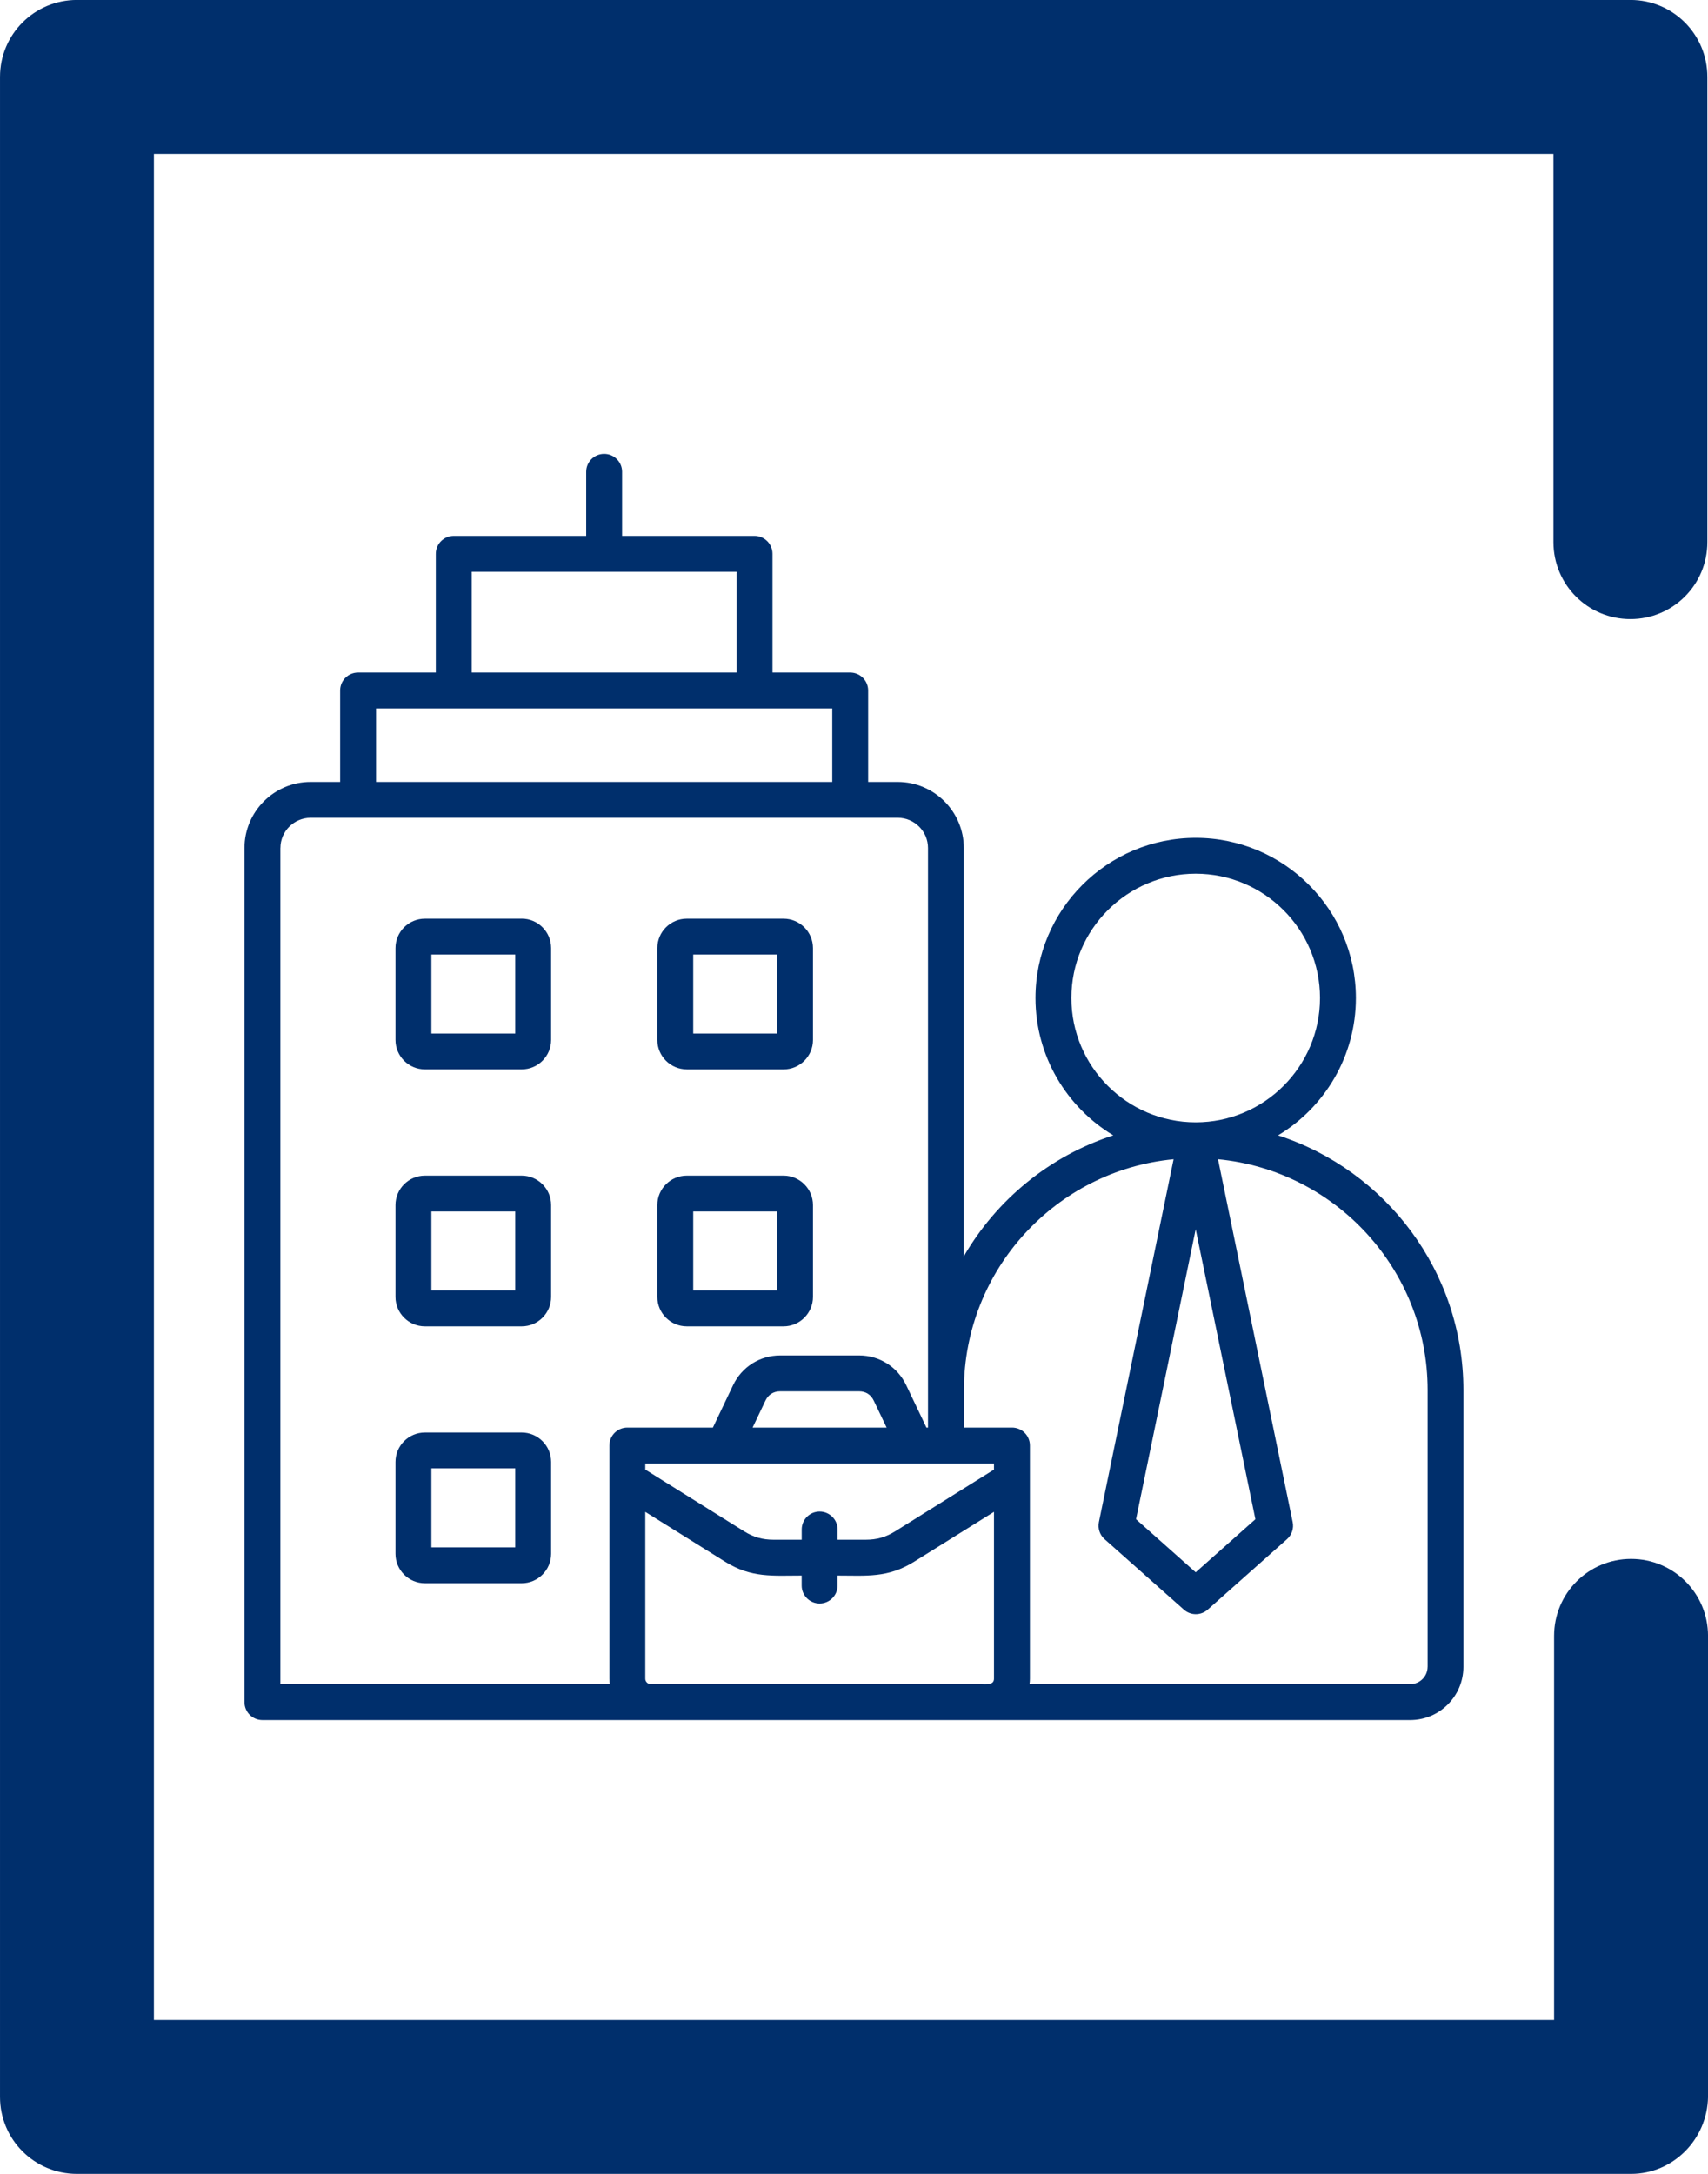
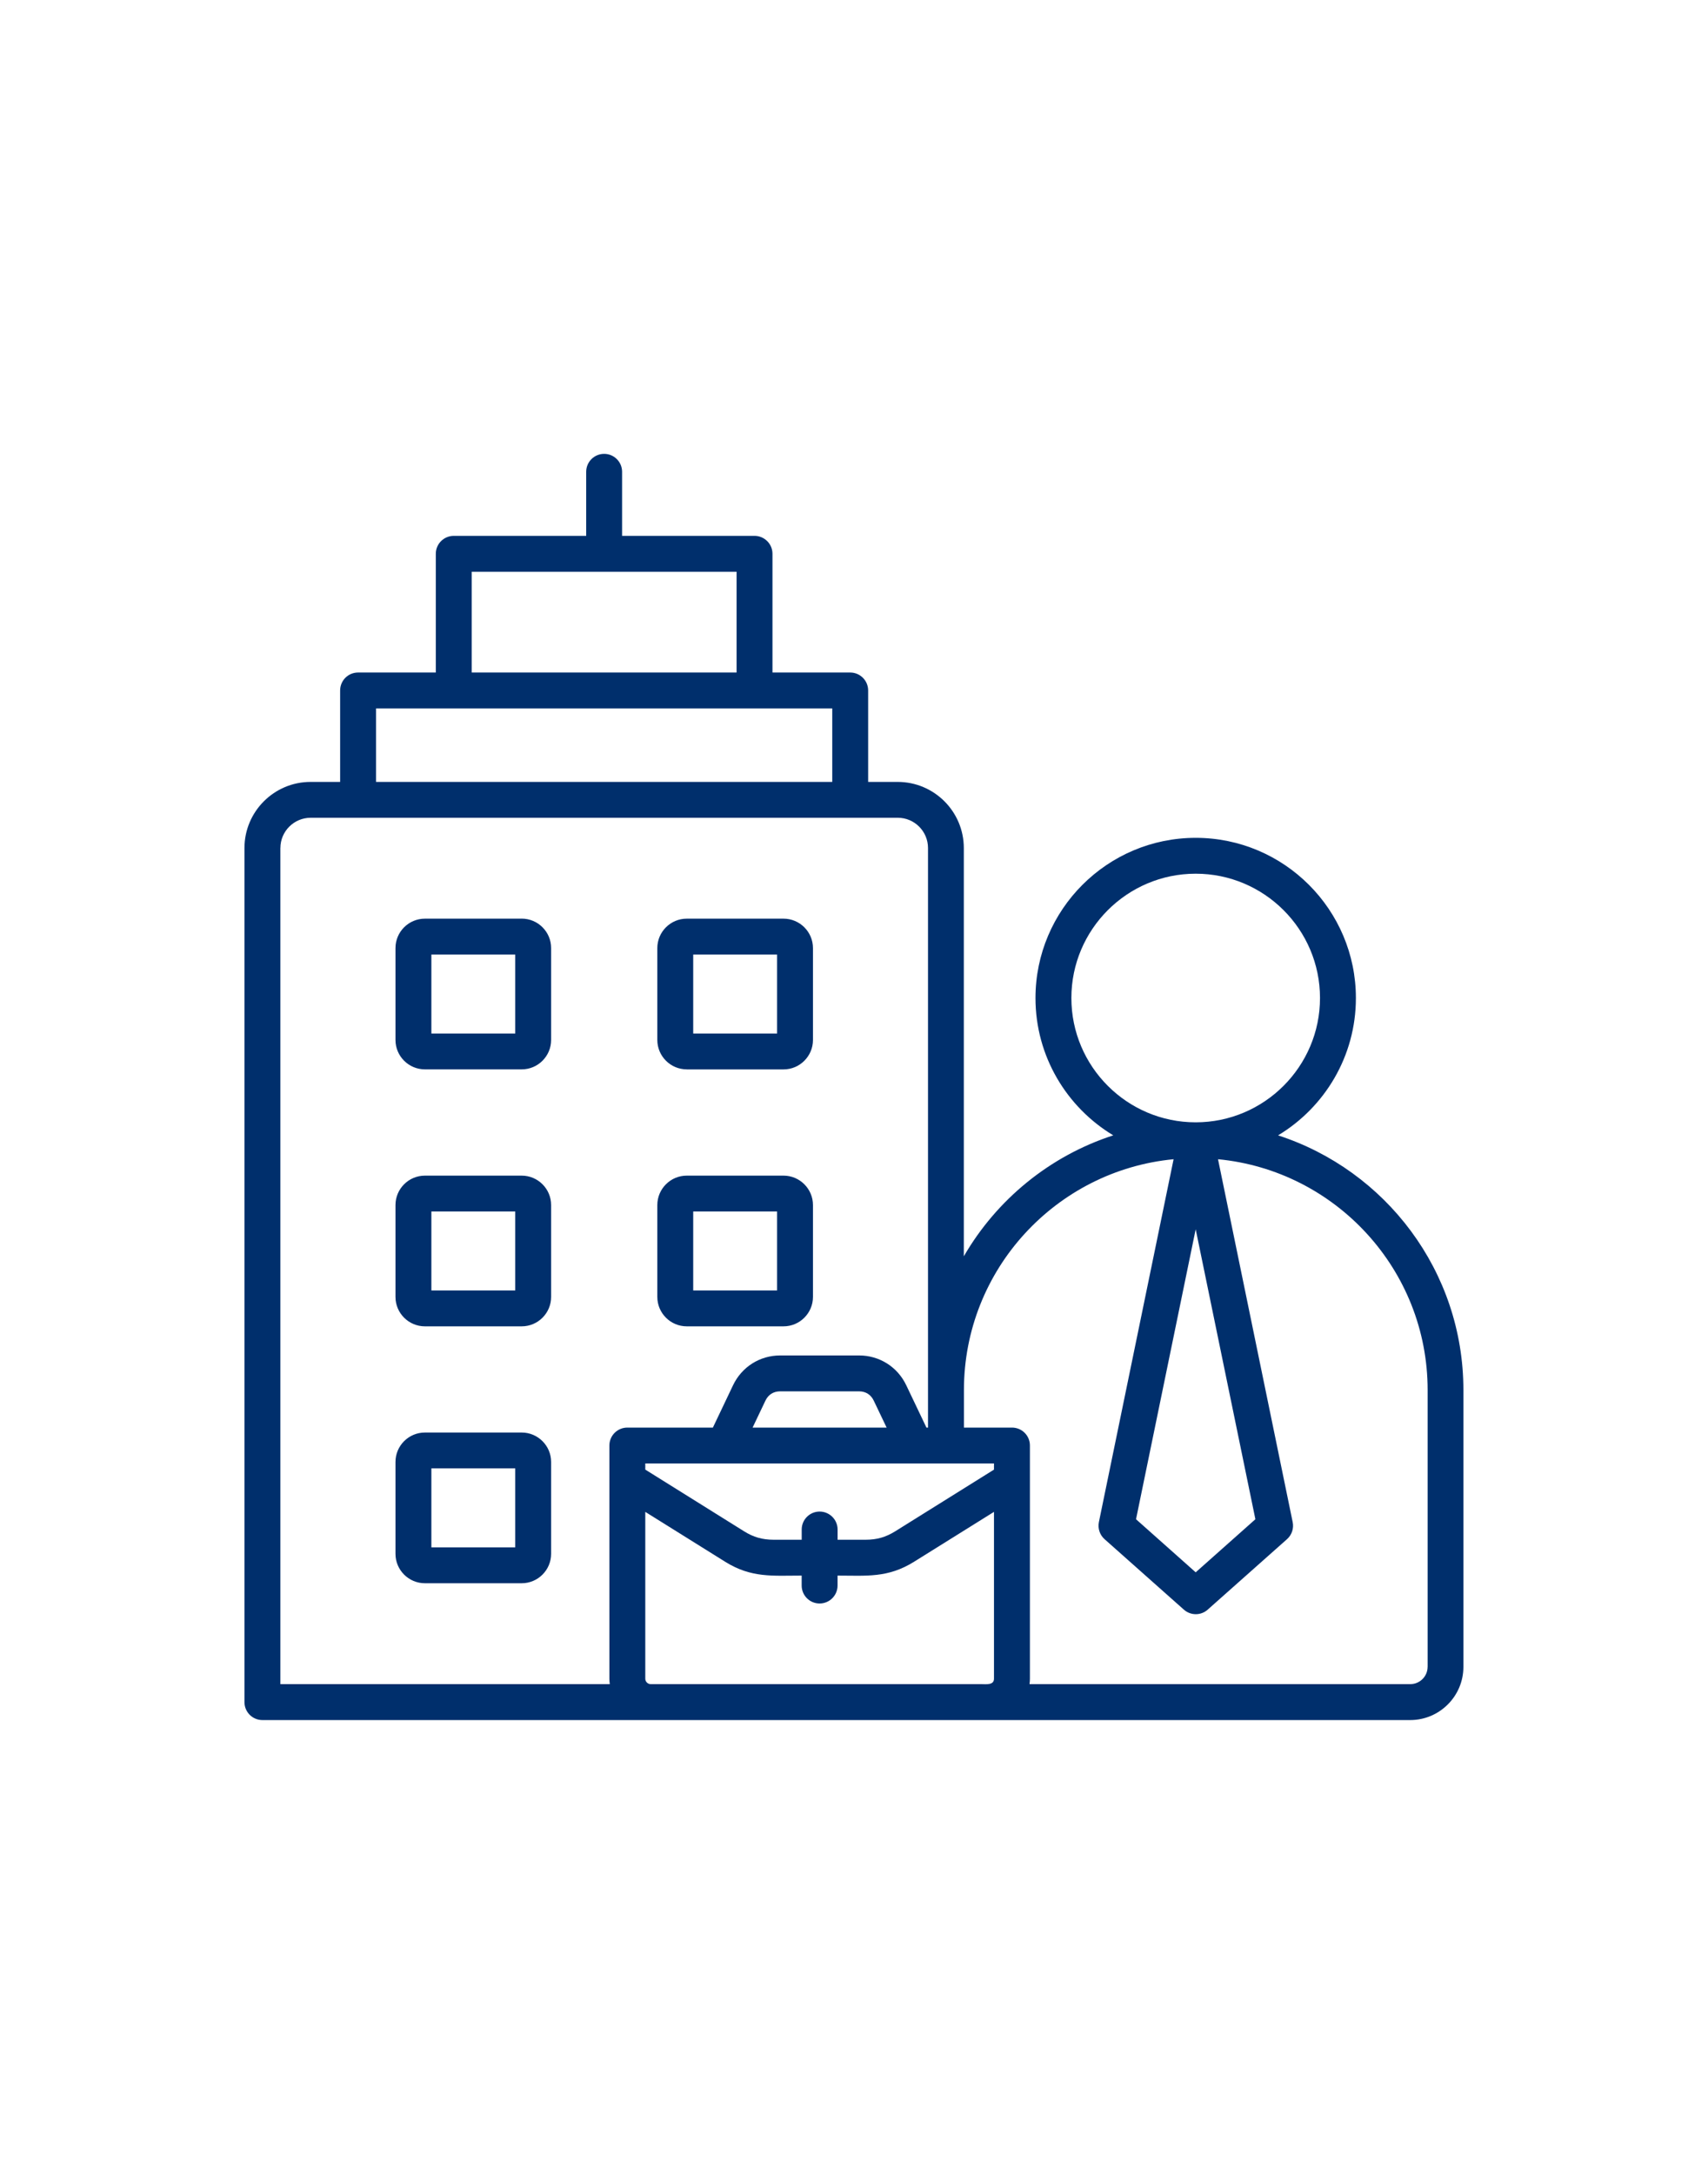
<svg xmlns="http://www.w3.org/2000/svg" xml:space="preserve" width="70mm" height="89.091mm" version="1.1" style="shape-rendering:geometricPrecision; text-rendering:geometricPrecision; image-rendering:optimizeQuality; fill-rule:evenodd; clip-rule:evenodd" viewBox="0 0 438.28 557.82">
  <defs>
    <style type="text/css">
   
    .fil1 {fill:#002F6C}
    .fil0 {fill:#002F6C;fill-rule:nonzero}
   
  </style>
  </defs>
  <g id="Layer_x0020_1">
    <g id="_2120790597520">
-       <path class="fil0" d="M418.54 557.82l-398.79 0c-10.93,0 -19.75,-8.82 -19.75,-19.75l0 -518.33c0,-10.93 8.82,-19.75 19.75,-19.75l398.62 0c10.93,0 19.75,8.82 19.75,19.75l0 119.36c0,10.93 -8.81,19.75 -19.75,19.75 -10.93,0 -19.75,-8.82 -19.75,-19.75l0 -99.61 -359.13 0 0 478.83 359.3 0 0 -98.55c0,-10.93 8.82,-19.75 19.75,-19.75 10.93,0 19.75,8.82 19.75,19.75l0 118.3c-0.18,10.93 -8.99,19.75 -19.75,19.75z" />
-     </g>
+       </g>
    <g id="poslovni-prostori.svg">
      <path class="fil1" d="M132.21 397.05l-21.52 0 0 -20.26 21.52 0 0 20.26zm1.66 -29.46l-24.84 0c-4.17,0 -7.55,3.39 -7.55,7.55l0 23.57c0,4.17 3.39,7.55 7.55,7.55l24.84 0c4.16,0 7.55,-3.39 7.55,-7.55l0 -23.57c0,-4.16 -3.39,-7.55 -7.55,-7.55l0 0zm-1.66 -36.46l-21.52 0 0 -20.26 21.52 0 0 20.26zm1.66 -29.46l-24.84 0c-4.17,0 -7.55,3.39 -7.55,7.55l0 23.57c0,4.16 3.39,7.55 7.55,7.55l24.84 0c4.16,0 7.55,-3.39 7.55,-7.55l0 -23.57c0,-4.16 -3.39,-7.55 -7.55,-7.55l0 0zm44.01 9.2l21.52 0 0 20.26 -21.52 0 0 -20.26zm-1.66 29.47l24.84 0c4.16,0 7.55,-3.39 7.55,-7.55l0 -23.57c0,-4.16 -3.39,-7.55 -7.55,-7.55l-24.84 0c-4.16,0 -7.55,3.39 -7.55,7.55l0 23.57c0,4.16 3.39,7.55 7.55,7.55l0 0zm-44.01 -75.14l-21.52 0 0 -20.26 21.52 -0 0 20.26zm1.66 -29.47l-24.84 0c-4.17,0 -7.55,3.39 -7.55,7.55l0 23.57c0,4.17 3.39,7.55 7.55,7.55l24.84 0c4.16,0 7.55,-3.39 7.55,-7.55l0 -23.58c0,-4.16 -3.39,-7.55 -7.55,-7.55l0 0zm44.01 9.21l21.52 0 0 20.26 -21.52 0 0 -20.26zm-1.66 29.47l24.84 0c4.16,0 7.55,-3.39 7.55,-7.55l0 -23.58c0,-4.16 -3.39,-7.55 -7.55,-7.55l-24.84 0c-4.16,0 -7.55,3.39 -7.55,7.55l0 23.57c0,4.16 3.39,7.55 7.55,7.55l0 0zm190.11 153.3c0,2.45 -1.99,4.44 -4.44,4.44l-97.71 0c0.06,-0.45 0.1,-0.91 0.1,-1.39l0 -59.84c0,-2.55 -2.06,-4.6 -4.6,-4.6l-12.33 0 0 -9.64c0,-30.88 23.65,-56.34 53.8,-59.22l-19.17 93.12c-0.32,1.61 0.22,3.27 1.45,4.37l20.36 18.09c1.74,1.55 4.38,1.55 6.11,0l20.36 -18.09c1.23,-1.1 1.78,-2.76 1.45,-4.37l-19.16 -93.12c30.14,2.88 53.79,28.34 53.79,59.22l0 71.02 0 0zm-114.55 4.44c1.23,0 3.28,0.32 3.28,-1.39l0 -42.81 -20.51 12.8c-6.75,4.21 -12.21,3.55 -19.63,3.55l0 2.55c0,2.55 -2.07,4.61 -4.61,4.61 -2.54,0 -4.6,-2.06 -4.6,-4.61l0 -2.55c-7.42,0 -12.89,0.66 -19.63,-3.55l-20.5 -12.8 0 42.81c0,0.75 0.63,1.39 1.38,1.39l84.81 0zm-58.66 -65.83l3.29 -6.91c0.73,-1.54 2.07,-2.39 3.78,-2.39l20.25 0c1.7,0 3.04,0.85 3.77,2.39l3.3 6.91 -34.4 0zm61.94 10.78l0 -1.57 -89.48 0 0 1.57 25.38 15.85c2.38,1.49 4.7,2.15 7.51,2.15l7.25 0 0 -2.63c0,-2.54 2.06,-4.6 4.6,-4.6 2.54,0 4.61,2.07 4.61,4.6l0 2.63 7.25 0c2.81,0 5.12,-0.66 7.51,-2.15l25.38 -15.85zm-183.12 -159.5l0 214.55 84.53 0c-0.06,-0.45 -0.1,-0.91 -0.1,-1.39l0 -59.84c0,-2.54 2.06,-4.6 4.61,-4.6l21.95 0 5.18 -10.88c2.25,-4.7 6.87,-7.63 12.09,-7.63l20.25 0c5.21,0 9.85,2.93 12.09,7.63l5.19 10.88 0.4 0 0 -148.72c0,-4.28 -3.48,-7.76 -7.75,-7.76l-150.67 0c-4.27,0 -7.76,3.48 -7.76,7.76zm24.55 -35.82l117.07 0 0 18.86 -117.07 0 0 -18.86zm24.55 -35.07l67.97 0 0 25.86 -67.97 0 0 -25.86zm153.88 109.38c0,-17.59 14.31,-31.9 31.9,-31.9 17.59,0 31.9,14.31 31.9,31.9 0,17.58 -14.32,31.9 -31.9,31.9 -17.59,0 -31.9,-14.31 -31.9,-31.9zm47.22 133.75l-15.32 -74.41 -15.31 74.41 15.31 13.62 15.32 -13.62zm5.83 -98.51c11.95,-7.2 19.96,-20.3 19.96,-35.23 0,-22.67 -18.44,-41.11 -41.11,-41.11 -22.67,0 -41.11,18.44 -41.11,41.11 0,14.94 8.01,28.03 19.96,35.23 -16.28,5.28 -29.91,16.47 -38.35,31.04l0 -104.76c0,-9.36 -7.61,-16.97 -16.96,-16.97l-7.59 0 0 -23.46c0,-2.55 -2.06,-4.61 -4.6,-4.61l-19.95 0 0 -30.47c0,-2.54 -2.07,-4.6 -4.61,-4.6l-33.98 0 0 -16.44c0,-2.54 -2.06,-4.6 -4.6,-4.6 -2.55,0 -4.61,2.06 -4.61,4.6l0 16.44 -33.98 0c-2.54,0 -4.61,2.06 -4.61,4.6l0 30.47 -19.95 0c-2.55,0 -4.6,2.06 -4.6,4.61l0 23.46 -7.59 0c-9.35,0 -16.96,7.61 -16.96,16.97l0 219.16c0,2.54 2.06,4.6 4.6,4.6l294.54 0c7.53,0 13.65,-6.13 13.65,-13.65l0 -71.02c0,-30.51 -19.98,-56.43 -47.55,-65.36l0 0z" />
    </g>
  </g>
</svg>